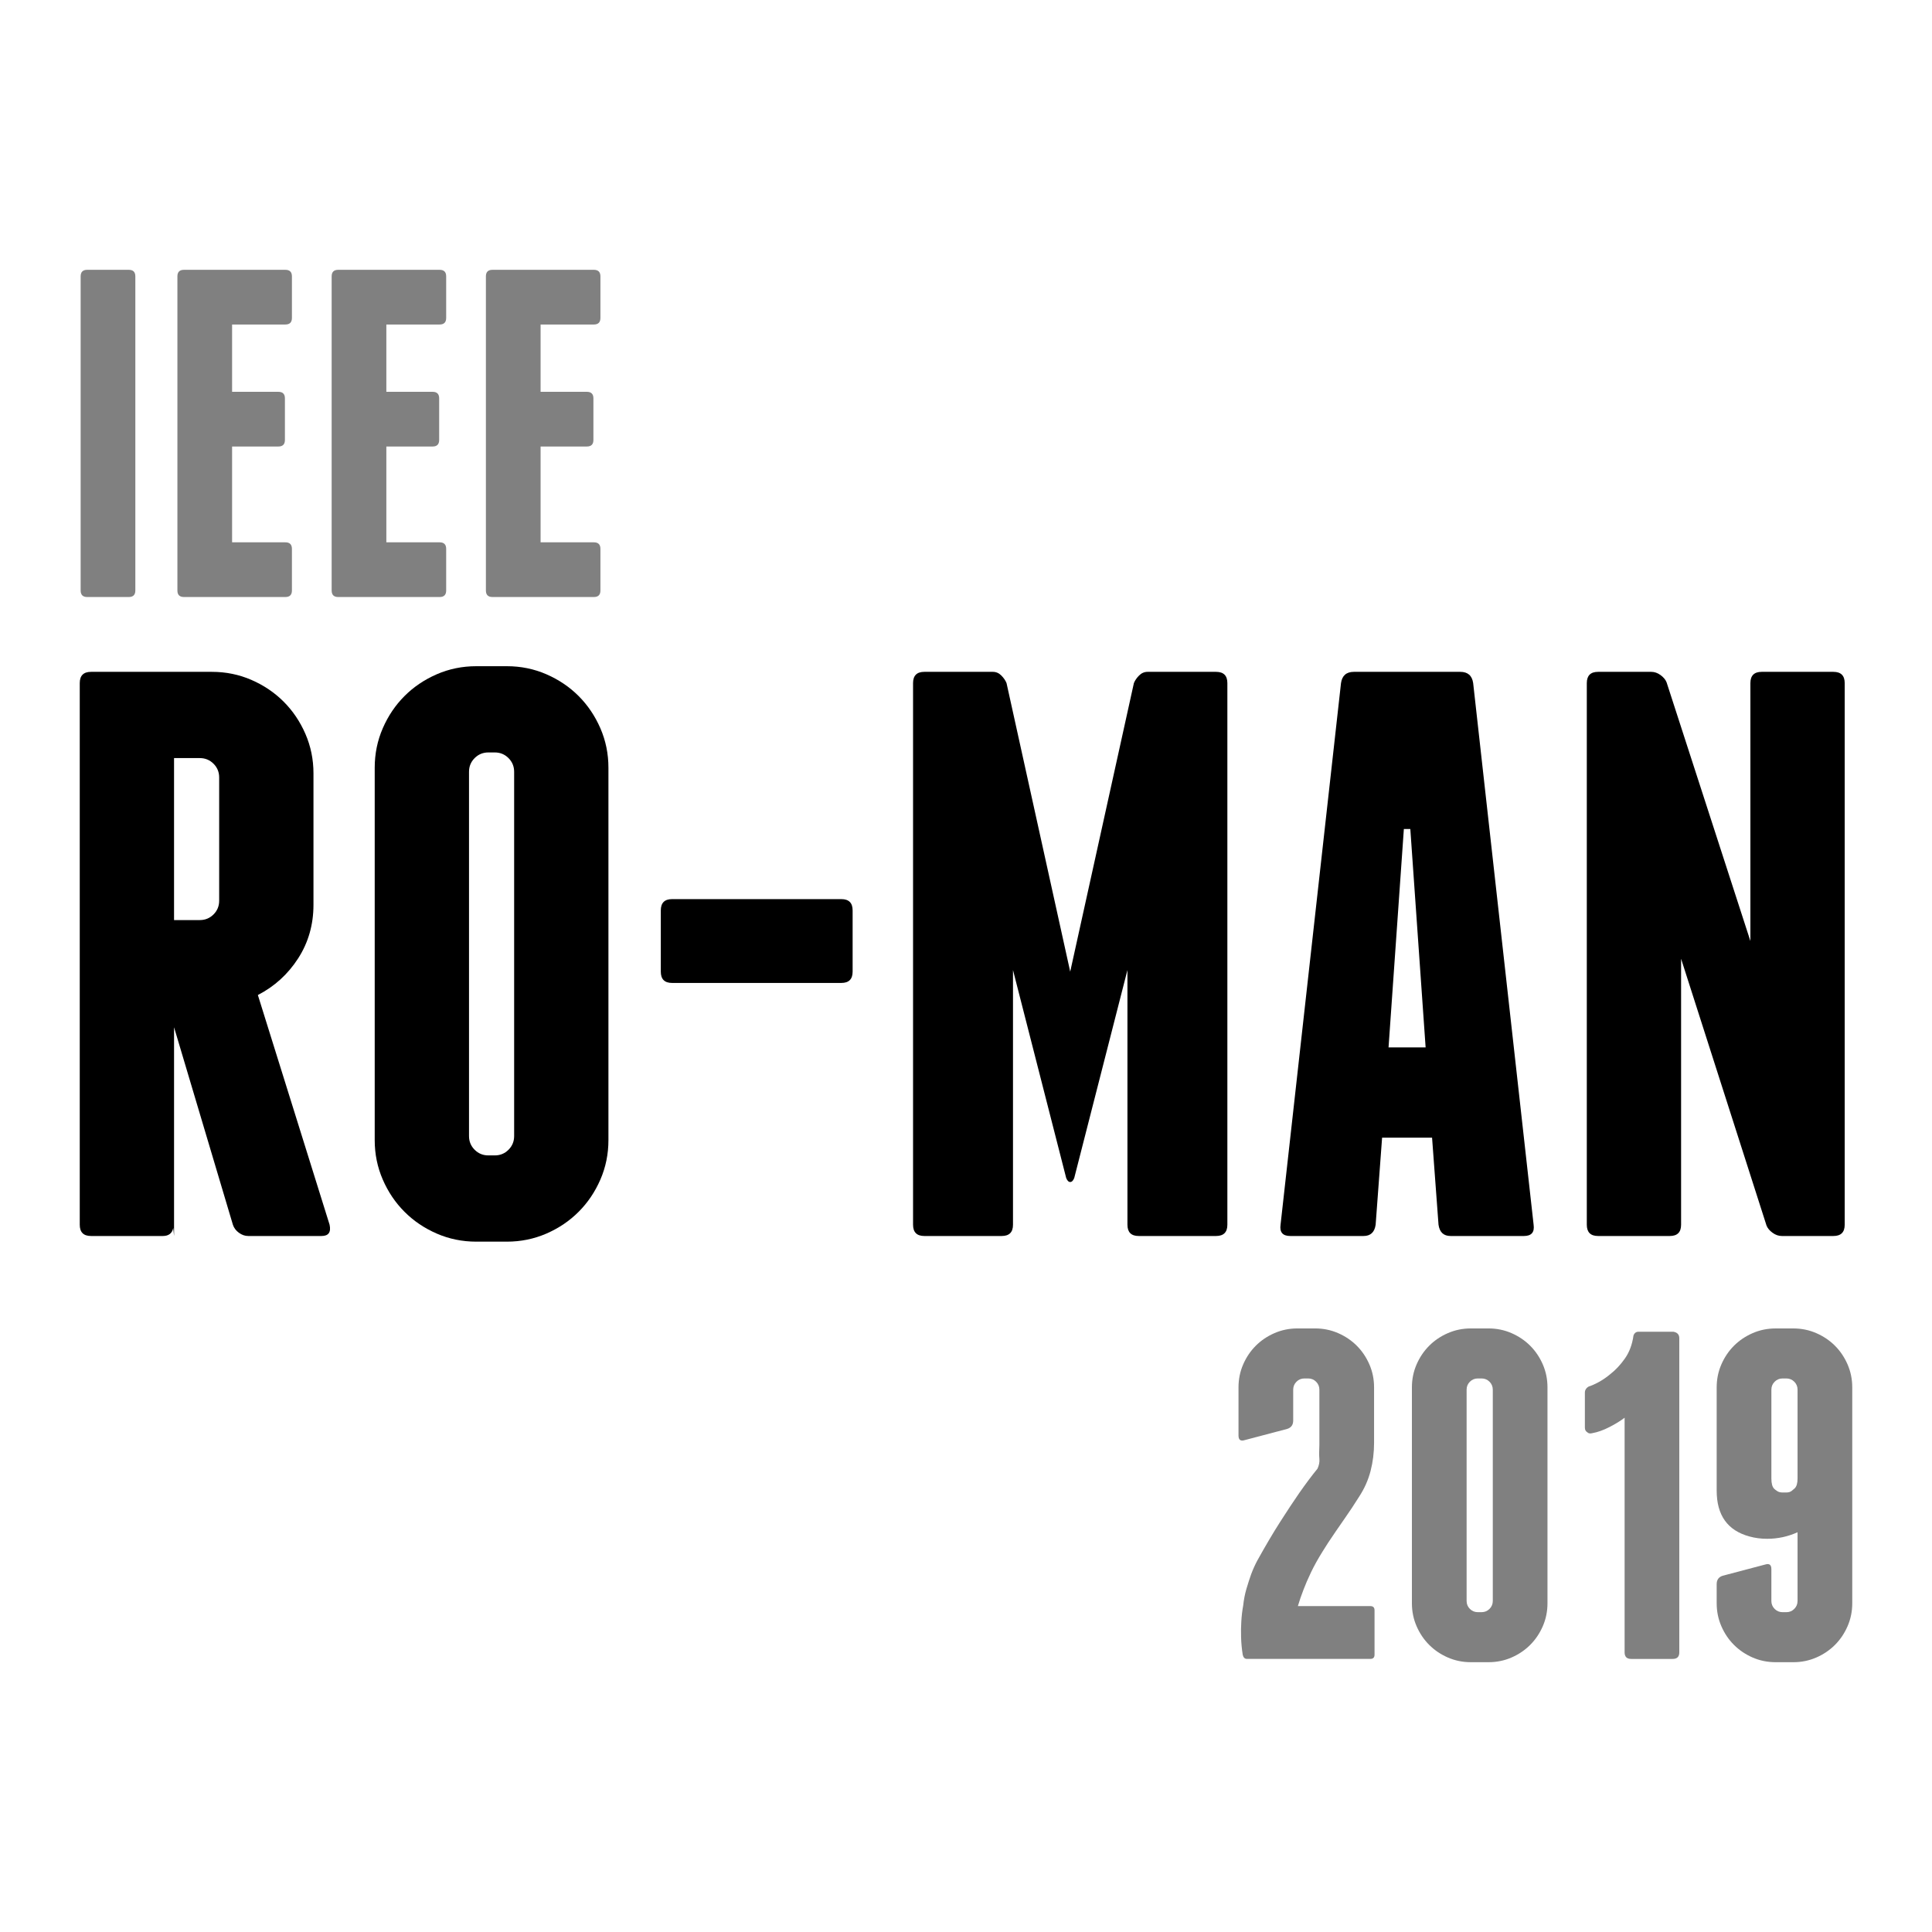
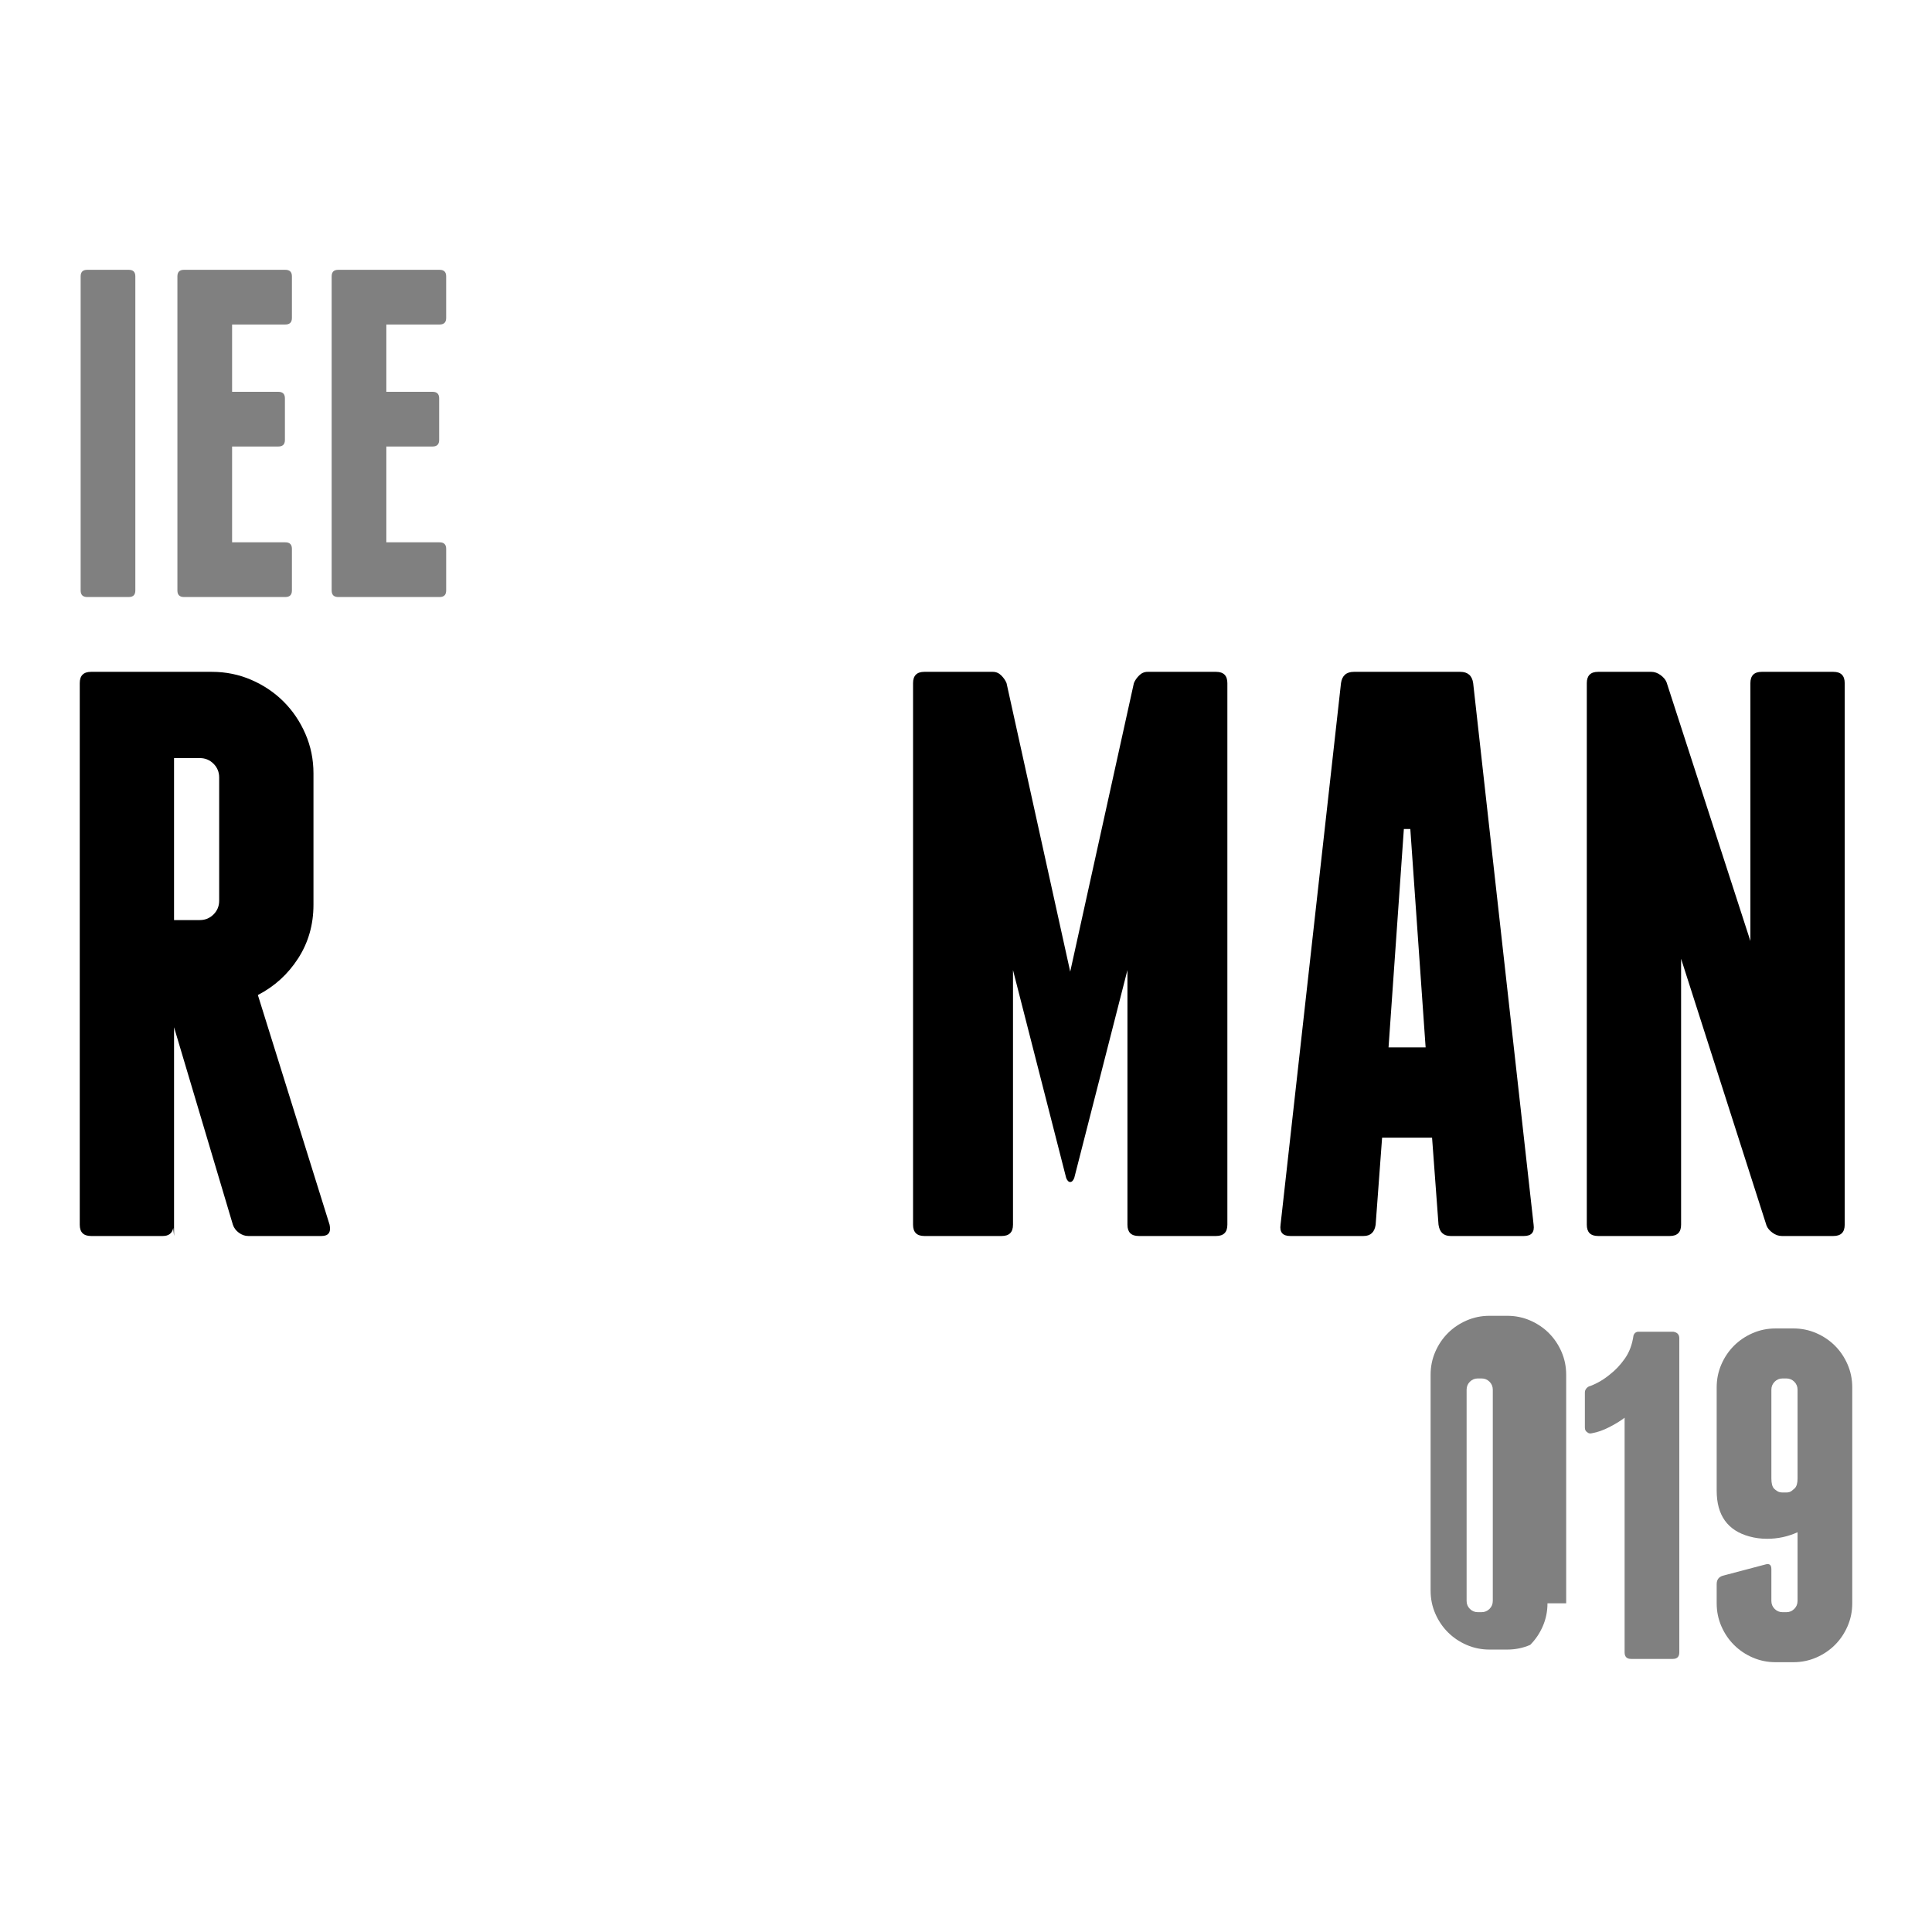
<svg xmlns="http://www.w3.org/2000/svg" id="Layer_1" x="0px" y="0px" width="500px" height="500px" viewBox="0 0 500 500" xml:space="preserve">
  <g>
    <path fill="#808080" d="M35.026,152.814c0,1.131-0.565,1.694-1.693,1.694H22.565c-1.13,0-1.693-0.563-1.693-1.694V71.521 c0-1.128,0.563-1.693,1.693-1.693h10.767c1.128,0,1.693,0.565,1.693,1.693V152.814z" />
    <path fill="#808080" d="M75.55,142.048v10.767c0,1.131-0.565,1.694-1.694,1.694H47.605c-1.13,0-1.693-0.563-1.693-1.694V71.521 c0-1.128,0.563-1.693,1.693-1.693h26.251c1.128,0,1.694,0.565,1.694,1.693v10.767c0,1.13-0.565,1.693-1.694,1.693H60.066v17.42 h11.977c1.128,0,1.693,0.565,1.693,1.693v10.767c0,1.129-0.565,1.694-1.693,1.694H60.066v24.798h13.791 C74.985,140.354,75.55,140.919,75.55,142.048z" />
    <path fill="#808080" d="M115.47,142.048v10.767c0,1.131-0.565,1.694-1.694,1.694H87.525c-1.13,0-1.693-0.563-1.693-1.694V71.521 c0-1.128,0.563-1.693,1.693-1.693h26.251c1.128,0,1.694,0.565,1.694,1.693v10.767c0,1.13-0.565,1.693-1.694,1.693H99.985v17.42 h11.977c1.128,0,1.693,0.565,1.693,1.693v10.767c0,1.129-0.565,1.694-1.693,1.694H99.985v24.798h13.791 C114.904,140.354,115.47,140.919,115.47,142.048z" />
-     <path fill="#808080" d="M155.389,142.048v10.767c0,1.131-0.565,1.694-1.694,1.694h-26.251c-1.13,0-1.694-0.563-1.694-1.694V71.521 c0-1.128,0.563-1.693,1.694-1.693h26.251c1.128,0,1.694,0.565,1.694,1.693v10.767c0,1.13-0.565,1.693-1.694,1.693h-13.791v17.42 h11.977c1.128,0,1.694,0.565,1.694,1.693v10.767c0,1.129-0.565,1.694-1.694,1.694h-11.977v24.798h13.791 C154.824,140.354,155.389,140.919,155.389,142.048z" />
  </g>
  <g>
-     <path fill="#808080" d="M343.753,399.204c-0.243,0.405-0.485,0.786-0.726,1.148c-0.242,0.365-0.484,0.748-0.728,1.151 c-1.207,1.935-2.218,3.748-3.024,5.442s-1.45,3.186-1.935,4.477c-0.566,1.45-1.05,2.864-1.45,4.233h18.749 c0.727,0,1.09,0.362,1.09,1.087v11.494c0,0.728-0.363,1.09-1.09,1.09h-31.937c-0.565,0-0.929-0.362-1.089-1.09 c-0.243-1.529-0.384-3.043-0.422-4.536c-0.043-1.49-0.022-2.843,0.059-4.053c0.08-1.45,0.243-2.823,0.483-4.112 c0.163-1.532,0.443-2.984,0.847-4.357c0.403-1.368,0.807-2.619,1.21-3.748c0.485-1.291,1.009-2.46,1.572-3.509 c2.099-3.791,4.074-7.138,5.928-10.04c1.855-2.904,3.51-5.401,4.962-7.5c1.692-2.42,3.265-4.518,4.717-6.292 c0.403-0.886,0.563-1.733,0.485-2.539c-0.082-0.807-0.082-2.017,0-3.63v-14.274c0-0.807-0.285-1.491-0.848-2.058 c-0.566-0.562-1.25-0.847-2.057-0.847h-0.968c-0.809,0-1.493,0.285-2.056,0.847c-0.566,0.566-0.847,1.251-0.847,2.058v7.984 c0,1.128-0.525,1.855-1.573,2.176l-11.009,2.904c-1.049,0.321-1.574-0.08-1.574-1.21v-12.462c0-2.094,0.403-4.069,1.21-5.927 c0.807-1.854,1.894-3.467,3.267-4.838c1.371-1.371,2.982-2.458,4.84-3.265c1.854-0.807,3.829-1.21,5.927-1.21h4.598 c2.096,0,4.071,0.403,5.927,1.21c1.856,0.807,3.467,1.894,4.84,3.265c1.371,1.371,2.459,2.984,3.266,4.838 c0.807,1.857,1.21,3.833,1.21,5.927v7.26v7.137c0,2.502-0.302,4.921-0.907,7.26c-0.604,2.34-1.595,4.559-2.963,6.652 c-1.21,1.935-2.521,3.915-3.932,5.927C346.393,395.293,345.042,397.268,343.753,399.204z" />
-     <path fill="#808080" d="M400.487,414.931c0,2.098-0.403,4.074-1.21,5.928c-0.807,1.857-1.896,3.469-3.268,4.839 c-1.372,1.373-2.983,2.461-4.839,3.268c-1.854,0.803-3.83,1.208-5.928,1.208h-4.595c-2.099,0-4.074-0.405-5.928-1.208 c-1.857-0.807-3.471-1.895-4.84-3.268c-1.372-1.37-2.46-2.981-3.267-4.839c-0.807-1.854-1.21-3.83-1.21-5.928v-55.892 c0-2.094,0.403-4.069,1.21-5.927c0.807-1.854,1.895-3.467,3.267-4.838c1.369-1.371,2.982-2.458,4.84-3.265 c1.854-0.807,3.829-1.21,5.928-1.21h4.595c2.098,0,4.074,0.403,5.928,1.21c1.855,0.807,3.467,1.894,4.839,3.265 c1.371,1.371,2.461,2.984,3.268,4.838c0.807,1.857,1.21,3.833,1.21,5.927V414.931z M386.333,359.646 c0-0.807-0.283-1.491-0.846-2.058c-0.565-0.562-1.252-0.847-2.057-0.847h-0.97c-0.807,0-1.491,0.285-2.055,0.847 c-0.564,0.566-0.848,1.251-0.848,2.058v54.68c0,0.807,0.283,1.492,0.848,2.055c0.563,0.566,1.248,0.848,2.055,0.848h0.97 c0.805,0,1.491-0.281,2.057-0.848c0.563-0.563,0.846-1.248,0.846-2.055V359.646z" />
+     <path fill="#808080" d="M400.487,414.931c0,2.098-0.403,4.074-1.21,5.928c-0.807,1.857-1.896,3.469-3.268,4.839 c-1.854,0.803-3.83,1.208-5.928,1.208h-4.595c-2.099,0-4.074-0.405-5.928-1.208 c-1.857-0.807-3.471-1.895-4.84-3.268c-1.372-1.37-2.46-2.981-3.267-4.839c-0.807-1.854-1.21-3.83-1.21-5.928v-55.892 c0-2.094,0.403-4.069,1.21-5.927c0.807-1.854,1.895-3.467,3.267-4.838c1.369-1.371,2.982-2.458,4.84-3.265 c1.854-0.807,3.829-1.21,5.928-1.21h4.595c2.098,0,4.074,0.403,5.928,1.21c1.855,0.807,3.467,1.894,4.839,3.265 c1.371,1.371,2.461,2.984,3.268,4.838c0.807,1.857,1.21,3.833,1.21,5.927V414.931z M386.333,359.646 c0-0.807-0.283-1.491-0.846-2.058c-0.565-0.562-1.252-0.847-2.057-0.847h-0.97c-0.807,0-1.491,0.285-2.055,0.847 c-0.564,0.566-0.848,1.251-0.848,2.058v54.68c0,0.807,0.283,1.492,0.848,2.055c0.563,0.566,1.248,0.848,2.055,0.848h0.97 c0.805,0,1.491-0.281,2.057-0.848c0.563-0.563,0.846-1.248,0.846-2.055V359.646z" />
    <path fill="#808080" d="M434.601,346.338v81.295c0,1.13-0.566,1.694-1.694,1.694h-10.768c-1.128,0-1.692-0.564-1.692-1.694v-60.729 c-1.049,0.809-2.358,1.615-3.931,2.42c-1.575,0.809-3.046,1.33-4.416,1.572c-0.564,0.163-1.009,0.082-1.33-0.242 c-0.405-0.24-0.607-0.644-0.607-1.21v-9.072c0-0.403,0.143-0.766,0.424-1.087c0.283-0.322,0.625-0.526,1.03-0.607 c1.854-0.725,3.547-1.731,5.08-3.022c1.369-1.047,2.64-2.399,3.81-4.054c1.169-1.651,1.916-3.647,2.24-5.988 c0.24-0.644,0.685-0.968,1.33-0.968h8.952C434.075,344.808,434.601,345.372,434.601,346.338z" />
    <path fill="#808080" d="M464.118,343.8c2.095,0,4.07,0.403,5.928,1.21c1.854,0.807,3.467,1.894,4.84,3.265 c1.368,1.371,2.456,2.984,3.265,4.838c0.805,1.857,1.21,3.833,1.21,5.927v55.892c0,2.098-0.405,4.074-1.21,5.928 c-0.809,1.857-1.896,3.469-3.265,4.839c-1.373,1.373-2.986,2.461-4.84,3.268c-1.857,0.803-3.833,1.208-5.928,1.208h-4.599 c-2.098,0-4.074-0.405-5.928-1.208c-1.855-0.807-3.467-1.895-4.839-3.268c-1.371-1.37-2.461-2.981-3.266-4.839 c-0.807-1.854-1.21-3.83-1.21-5.928v-4.96c0-1.128,0.523-1.855,1.574-2.177l11.008-2.905c1.047-0.321,1.572,0.082,1.572,1.21v8.228 c0,0.807,0.281,1.492,0.848,2.055c0.562,0.566,1.248,0.848,2.057,0.848h0.966c0.807,0,1.493-0.281,2.058-0.848 c0.563-0.563,0.847-1.248,0.847-2.055v-17.784c-2.501,1.131-5.122,1.694-7.862,1.694c-1.615,0-3.145-0.199-4.599-0.604 c-5.646-1.532-8.468-5.485-8.468-11.856v-26.736c0-2.094,0.403-4.069,1.21-5.927c0.805-1.854,1.895-3.467,3.266-4.838 c1.372-1.371,2.983-2.458,4.839-3.265c1.854-0.807,3.83-1.21,5.928-1.21H464.118z M465.206,359.646 c0-0.807-0.283-1.491-0.847-2.058c-0.564-0.562-1.251-0.847-2.058-0.847h-0.966c-0.809,0-1.495,0.285-2.057,0.847 c-0.566,0.566-0.848,1.251-0.848,2.058v22.983c0,1.292,0.242,2.178,0.726,2.662c0.162,0.161,0.423,0.363,0.786,0.605 c0.362,0.24,0.826,0.362,1.393,0.362h0.966c0.564,0,1.03-0.139,1.394-0.424c0.362-0.28,0.623-0.503,0.786-0.664 c0.482-0.484,0.725-1.332,0.725-2.542V359.646z" />
  </g>
  <g>
    <g>
      <path d="M85.298,316.956c0.417,1.949-0.28,2.919-2.086,2.919h-18.98c-0.834,0-1.636-0.277-2.398-0.833 c-0.766-0.555-1.287-1.253-1.564-2.086l-15.225-51.102v54.021l-0.209-2.086c-0.28,1.394-1.184,2.086-2.712,2.086H23.56 c-1.948,0-2.92-0.97-2.92-2.919V176.793c0-1.945,0.972-2.92,2.92-2.92h31.286c3.614,0,7.02,0.698,10.22,2.086 c3.198,1.391,5.977,3.269,8.343,5.632c2.363,2.366,4.241,5.145,5.632,8.343c1.388,3.2,2.085,6.605,2.085,10.22v33.997 c0,5.146-1.323,9.771-3.962,13.87c-2.643,4.104-6.121,7.268-10.429,9.491L85.298,316.956z M45.043,238.114h6.673 c1.388,0,2.572-0.485,3.546-1.459c0.971-0.972,1.459-2.154,1.459-3.546v-31.911c0-1.388-0.489-2.572-1.459-3.546 c-0.975-0.97-2.158-1.459-3.546-1.459h-6.673V238.114z" />
-       <path d="M157.462,295.056c0,3.617-0.698,7.023-2.085,10.219c-1.392,3.202-3.27,5.98-5.632,8.343 c-2.366,2.367-5.145,4.245-8.343,5.634c-3.2,1.388-6.605,2.086-10.22,2.086h-7.926c-3.617,0-7.023-0.698-10.22-2.086 c-3.201-1.389-5.98-3.267-8.343-5.634c-2.367-2.362-4.244-5.141-5.632-8.343c-1.391-3.195-2.085-6.602-2.085-10.219v-96.362 c0-3.614,0.694-7.02,2.085-10.22c1.388-3.197,3.265-5.978,5.632-8.343c2.363-2.363,5.142-4.24,8.343-5.632 c3.197-1.388,6.603-2.086,10.22-2.086h7.926c3.614,0,7.02,0.698,10.22,2.086c3.198,1.392,5.977,3.269,8.343,5.632 c2.363,2.366,4.241,5.146,5.632,8.343c1.388,3.2,2.085,6.605,2.085,10.22V295.056z M133.059,199.737 c0-1.388-0.489-2.572-1.459-3.545c-0.975-0.971-2.158-1.46-3.546-1.46h-1.668c-1.392,0-2.575,0.489-3.546,1.46 c-0.975,0.974-1.459,2.157-1.459,3.545v94.276c0,1.392,0.485,2.574,1.459,3.546c0.972,0.974,2.154,1.459,3.546,1.459h1.668 c1.388,0,2.572-0.485,3.546-1.459c0.971-0.972,1.459-2.154,1.459-3.546V199.737z" />
-       <path d="M173.937,254.384c-1.948,0-2.92-0.972-2.92-2.92v-15.852c0-1.946,0.972-2.92,2.92-2.92h43.801 c1.946,0,2.92,0.974,2.92,2.92v15.852c0,1.948-0.974,2.92-2.92,2.92H173.937z" />
      <path d="M317.642,176.793v140.163c0,1.949-0.976,2.919-2.918,2.919h-20.024c-1.949,0-2.919-0.97-2.919-2.919v-65.909 l-13.768,53.813c-0.279,0.696-0.625,1.042-1.043,1.042c-0.417,0-0.766-0.346-1.043-1.042l-13.766-53.813v65.909 c0,1.949-0.975,2.919-2.92,2.919h-20.023c-1.948,0-2.92-0.97-2.92-2.919V176.793c0-1.945,0.972-2.92,2.92-2.92h17.729 c0.834,0,1.564,0.313,2.189,0.939c0.626,0.625,1.076,1.288,1.356,1.981l16.477,74.67l16.477-74.67 c0.277-0.693,0.731-1.355,1.356-1.981c0.627-0.626,1.356-0.939,2.191-0.939h17.729 C316.666,173.874,317.642,174.848,317.642,176.793z" />
      <path d="M396.898,316.956c0.276,1.949-0.557,2.919-2.502,2.919h-18.979c-1.81,0-2.853-0.97-3.129-2.919l-1.67-22.525h-12.931 l-1.67,22.525c-0.281,1.949-1.324,2.919-3.129,2.919H333.91c-1.949,0-2.782-0.97-2.503-2.919l15.643-140.163 c0.277-1.945,1.388-2.92,3.339-2.92h27.53c1.947,0,3.058,0.975,3.336,2.92L396.898,316.956z M368.95,271.069l-3.962-56.523h-1.67 l-3.964,56.523H368.95z" />
      <path d="M477.407,176.793v140.163c0,1.949-0.976,2.919-2.921,2.919h-13.35c-0.835,0-1.636-0.277-2.399-0.833 c-0.766-0.555-1.287-1.18-1.564-1.876l-22.108-69.04v68.83c0,1.949-0.974,2.919-2.921,2.919h-18.562 c-1.949,0-2.919-0.97-2.919-2.919V176.793c0-1.945,0.97-2.92,2.919-2.92h13.768c0.833,0,1.631,0.28,2.396,0.834 c0.765,0.557,1.286,1.183,1.564,1.877l21.69,66.952v-66.744c0-1.945,0.974-2.92,2.921-2.92h18.564 C476.432,173.874,477.407,174.848,477.407,176.793z" />
    </g>
  </g>
  <g> </g>
  <g> </g>
  <g> </g>
  <g> </g>
  <g> </g>
  <g> </g>
  <g> </g>
  <g> </g>
  <g> </g>
  <g> </g>
  <g> </g>
  <g> </g>
  <g> </g>
  <g> </g>
  <g> </g>
</svg>